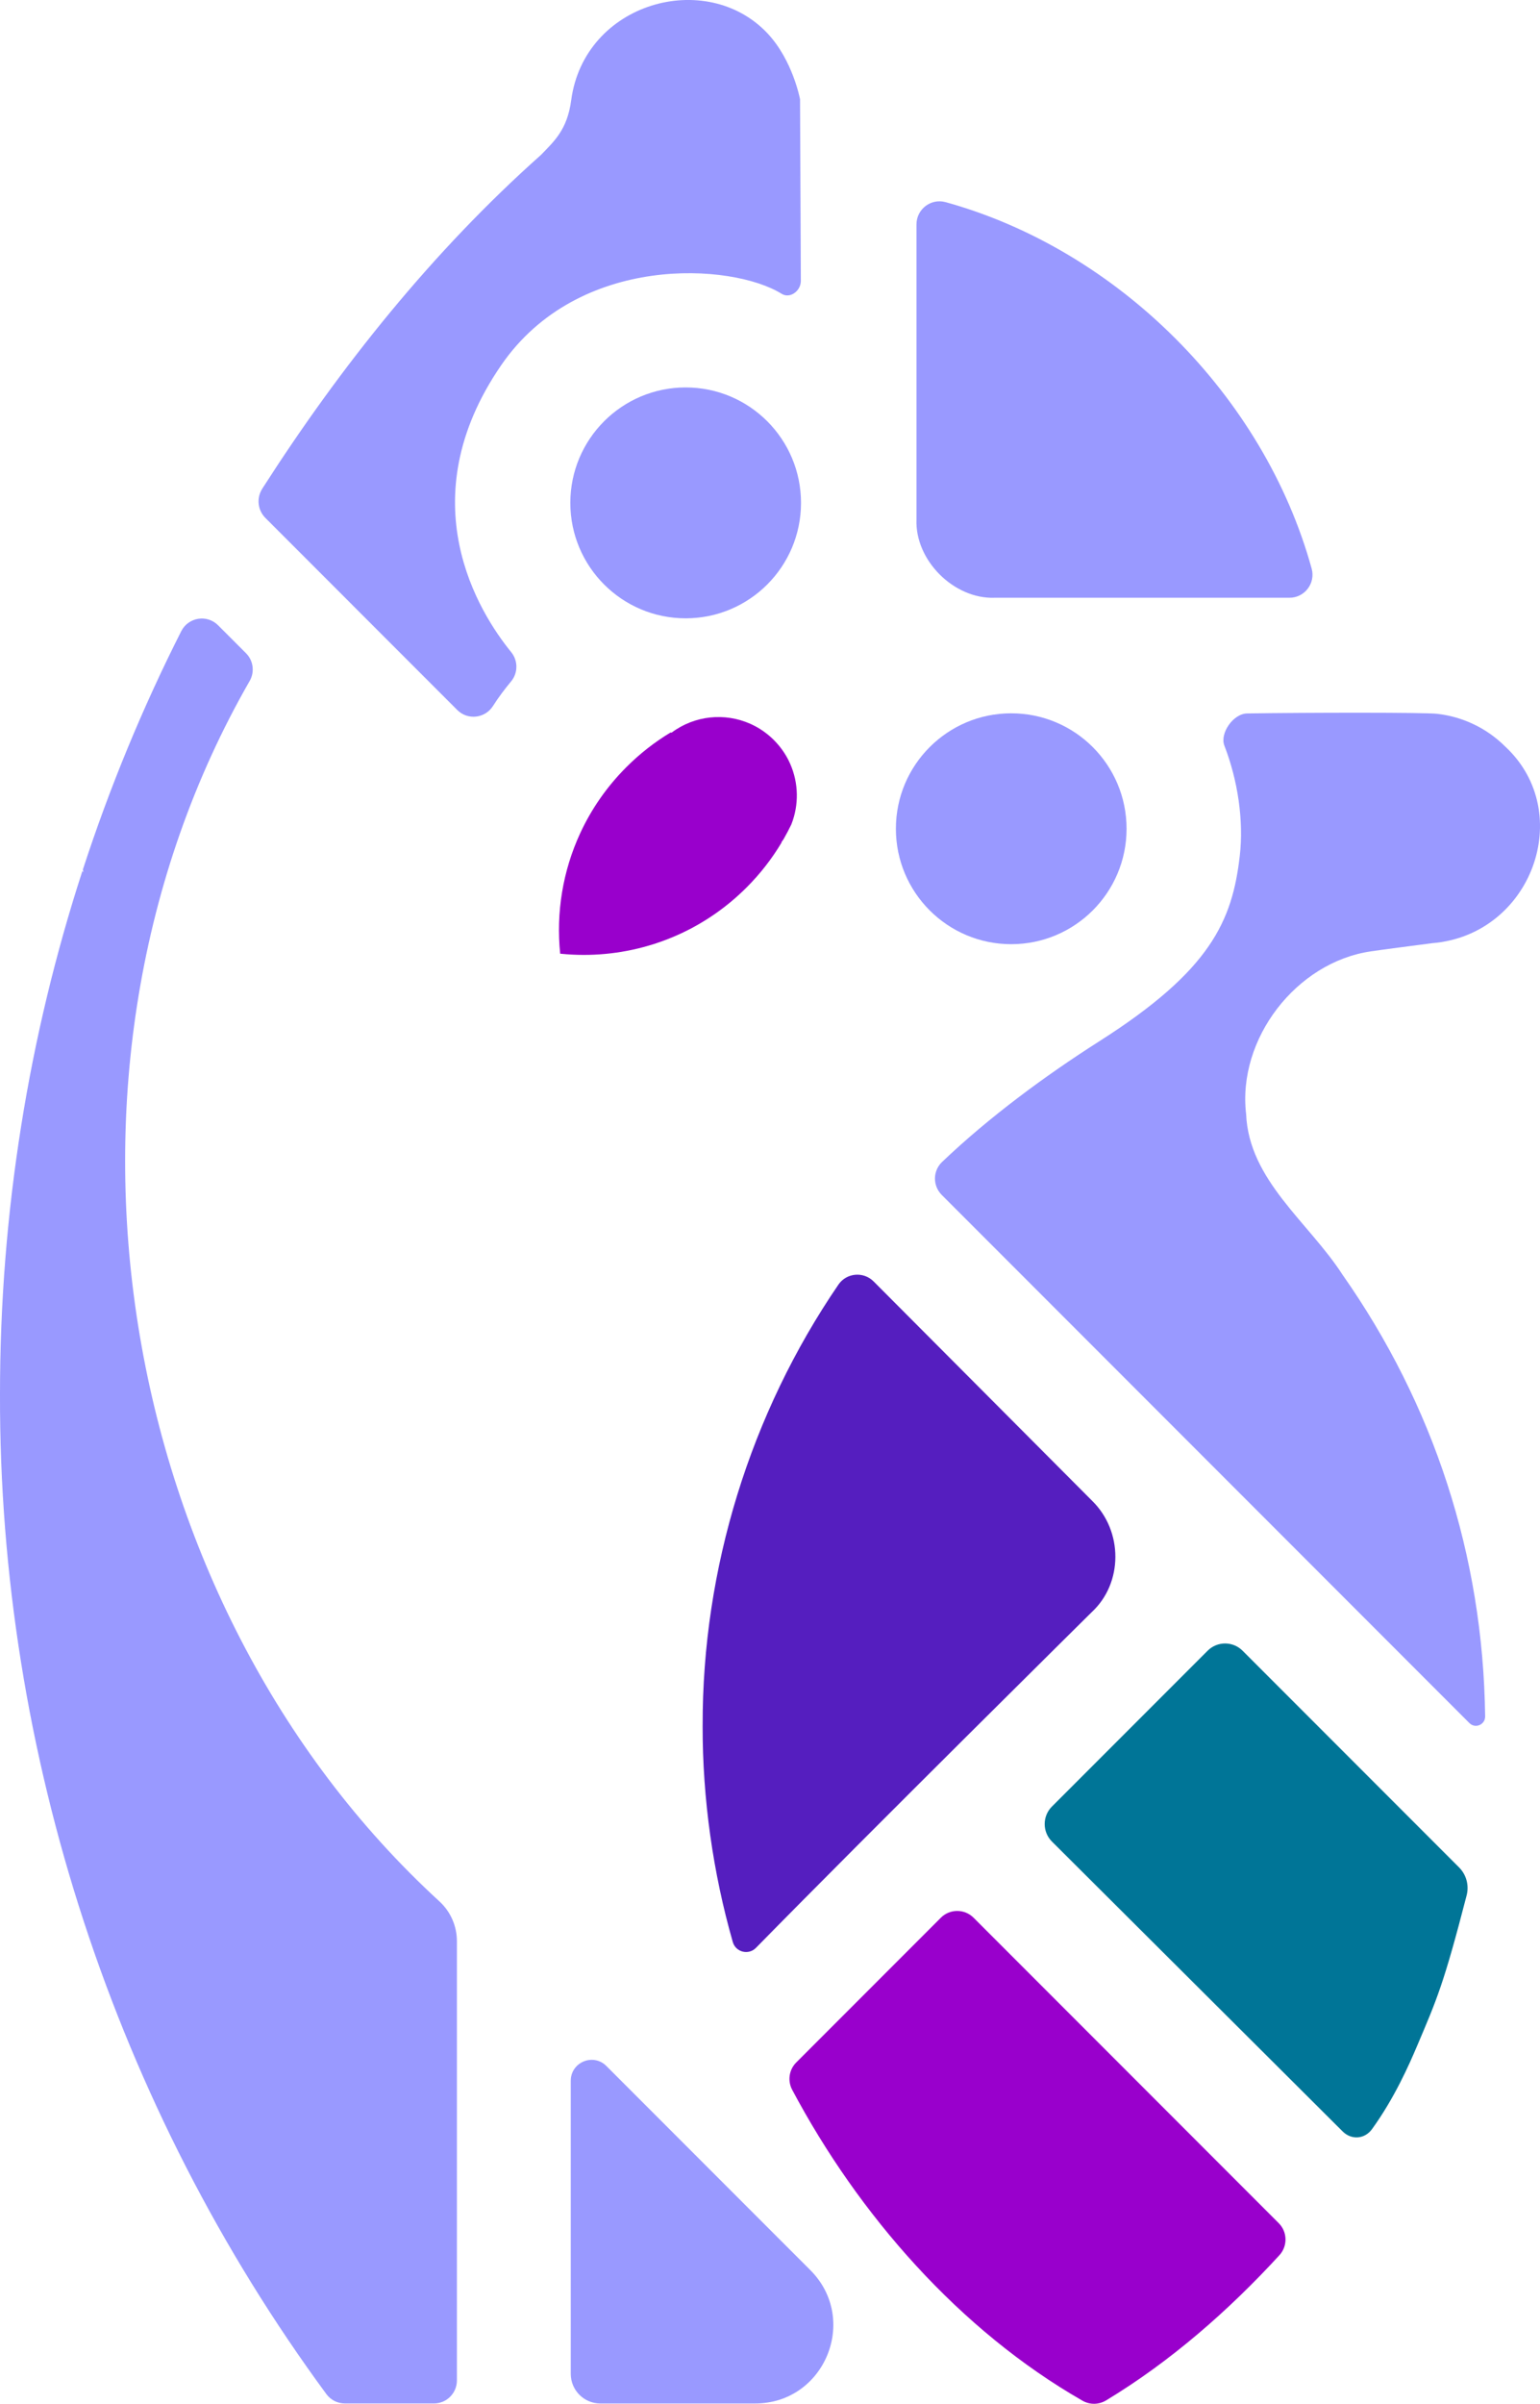
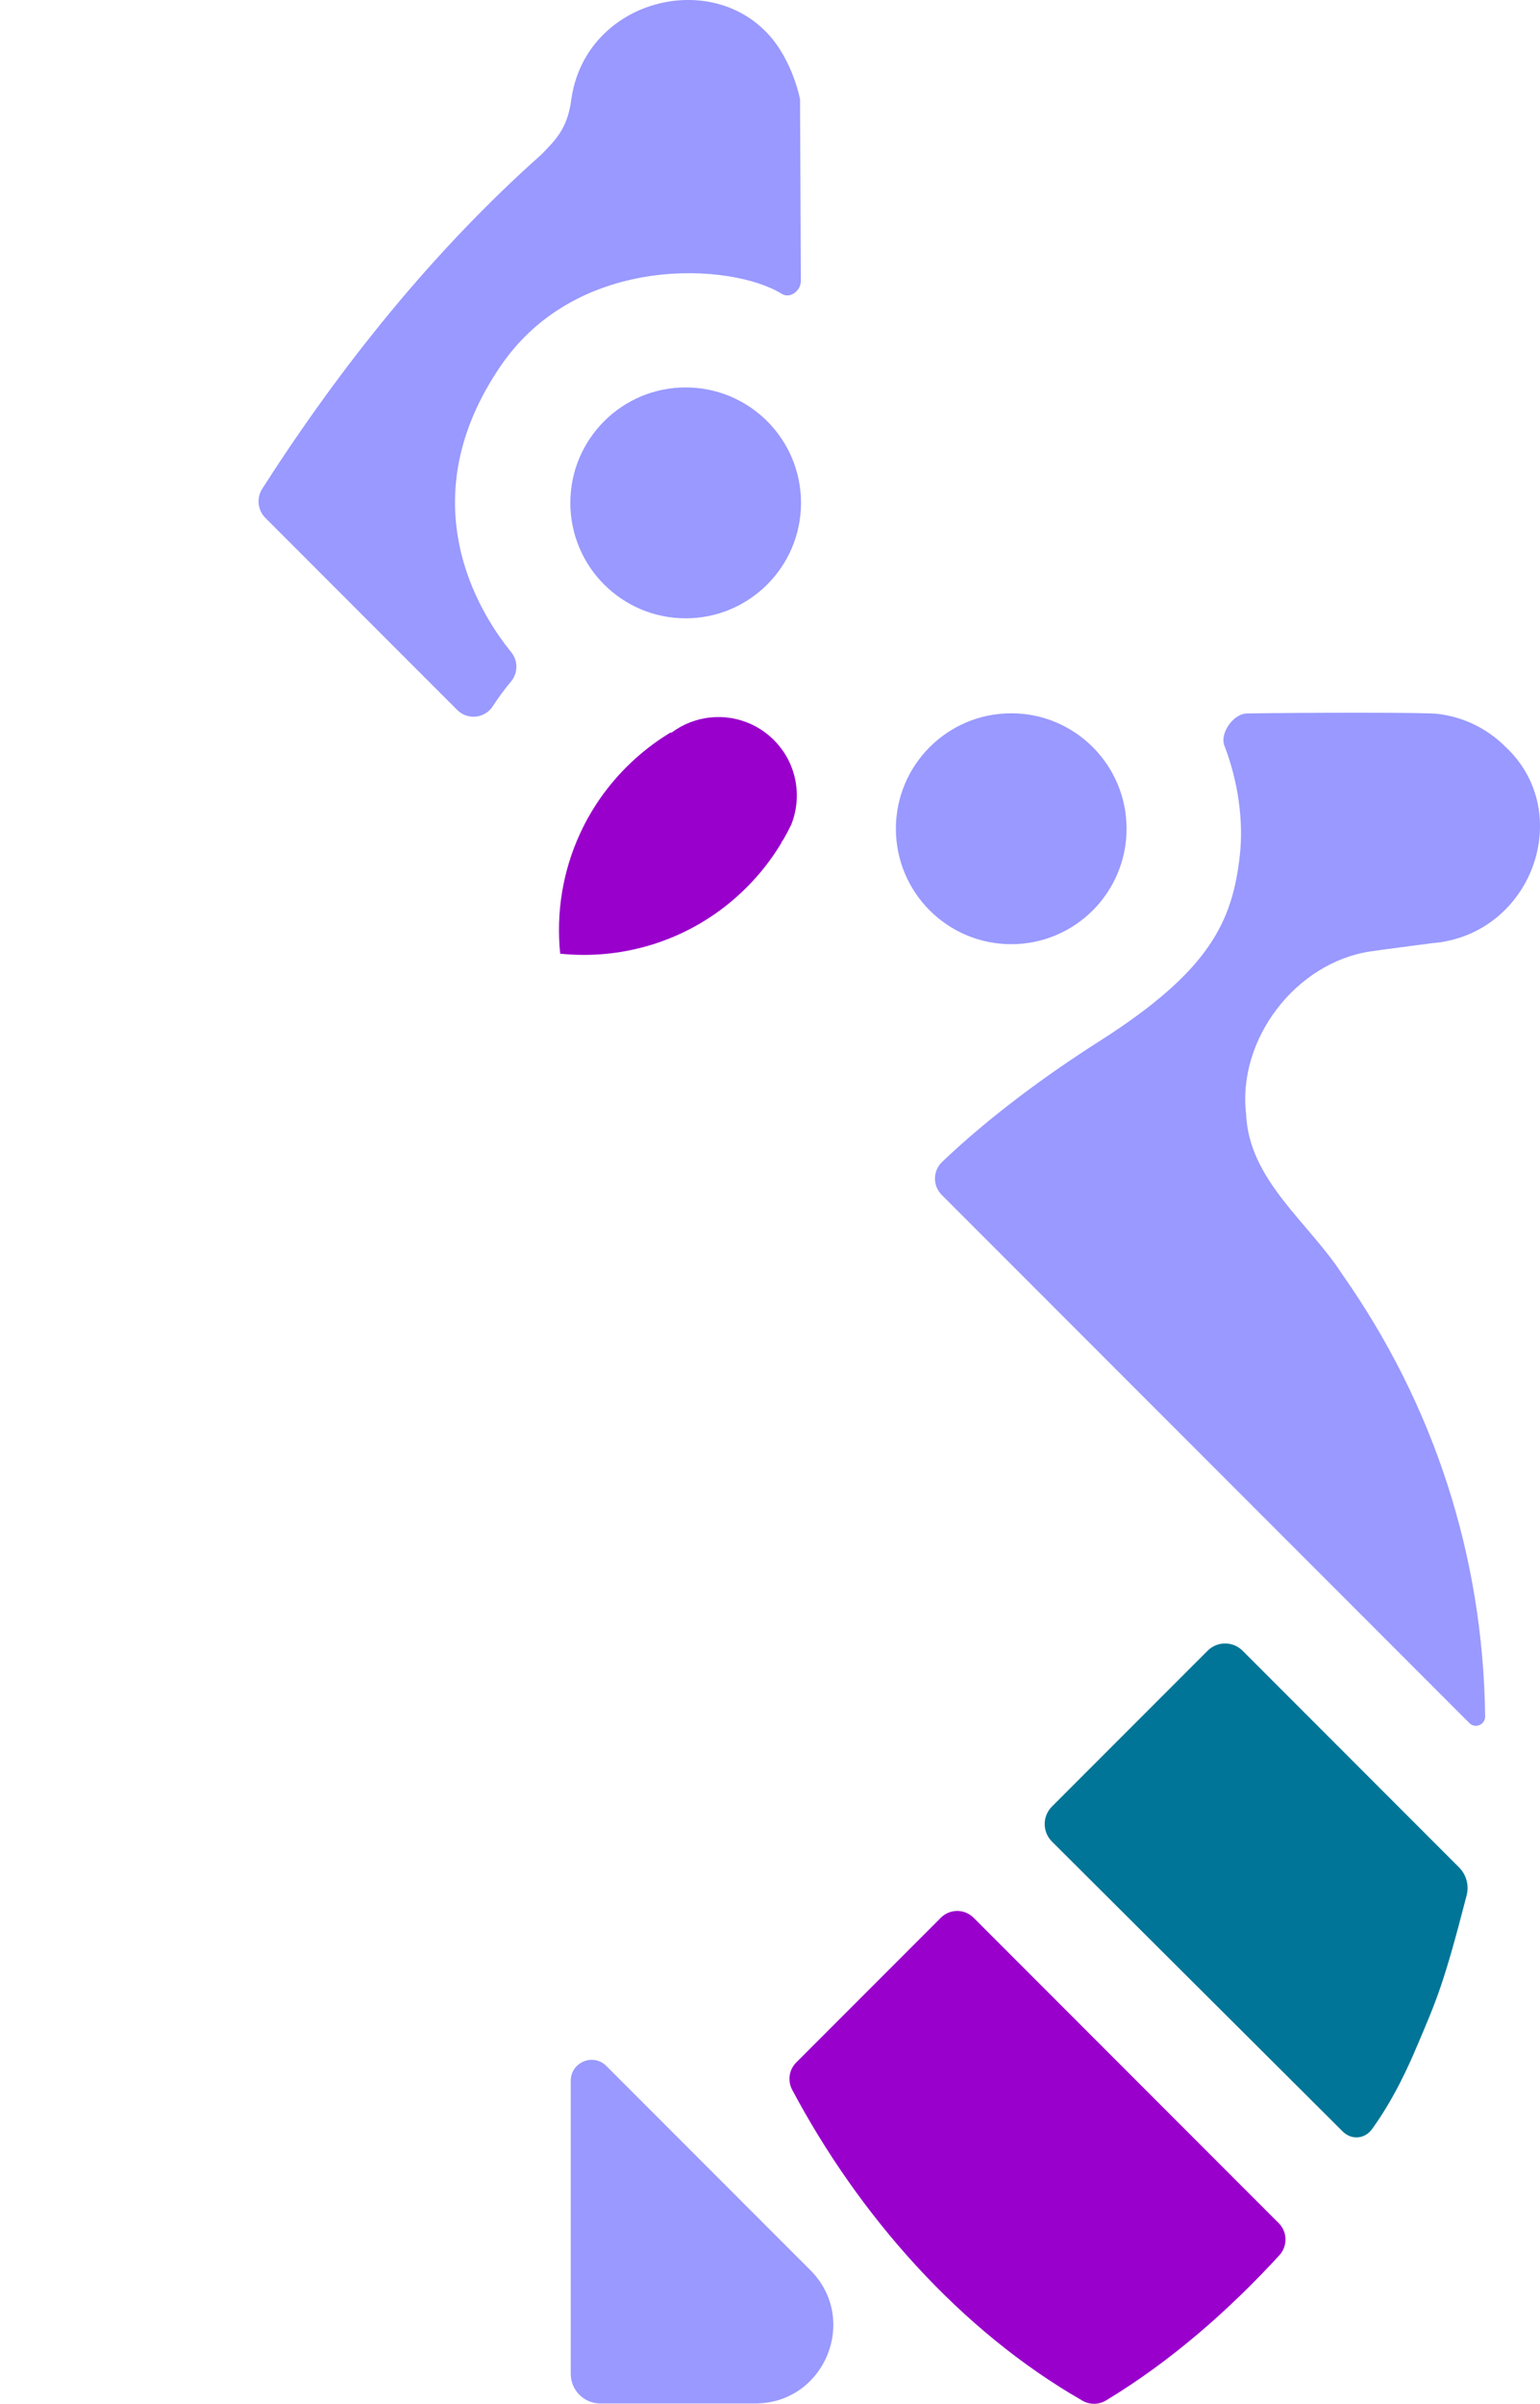
<svg xmlns="http://www.w3.org/2000/svg" id="Layer_1" data-name="Layer 1" viewBox="0 0 998.49 1557.11">
  <defs>
    <style>
      .cls-1 {
        fill: #90c;
      }

      .cls-2 {
        fill: #99f;
      }

      .cls-3 {
        fill: #551ebf;
      }

      .cls-4 {
        fill: #007597;
      }
    </style>
  </defs>
-   <path class="cls-2" d="M613.1,130.95c-9.5-2.62-18.88,4.54-18.88,14.39v191.03c-1.11,26.59,24.33,51.87,50.82,50.84,0,0,139.36,0,191.01,0,9.85,0,17.01-9.38,14.39-18.88-30.96-112.09-125.83-206.57-237.34-237.39Z" />
  <path class="cls-2" d="M610.58,774.02c109.46,109.47,232.24,232.24,342.15,342.15,3.79,3.79,10.25,1.05,10.19-4.32-1.31-104.43-33.48-202.18-92.49-286.15-21.78-33.8-60.69-61.13-62.48-104-5.78-48.79,32.61-98.46,80.97-105.44.08-.14,39.53-5.28,39.53-5.28,64.68-5.17,93.47-84.42,47.69-127.2-12.33-12.33-27.9-19.45-43.97-21.35-6.79-1.01-85.7-.84-123.52-.28-9.19.13-17.84,12.99-14.82,20.79,8.8,22.7,12.62,48.71,10,71.48-4.85,42.09-18.81,74.14-91.06,120.08-34.91,22.2-71.49,49.14-101.97,78.2-6.05,5.77-6.13,15.4-.22,21.31Z" />
  <path class="cls-2" d="M170.03,316.62c-3.84,6-2.98,13.87,2.06,18.9,31.1,31.09,95.78,95.78,124.39,124.4,6.77,6.77,18.03,5.47,23.17-2.61,1.69-2.65,3.61-5.48,5.78-8.37,2.11-2.82,4.12-5.34,5.94-7.53,4.58-5.5,4.58-13.45.06-18.99-20.55-25.22-66.93-98.06-6.41-185.93,50.03-72.65,149.64-66.16,181.77-46.18,5.46,3.4,12.48-1.89,12.45-8.33l-.51-117.65s-4.68-25.35-21.19-42.81c-39.66-41.97-118.74-19.98-127.19,43.43-2.56,19.19-11.16,26.63-19.51,35.32-70.27,62.5-130.03,137.07-180.83,216.34Z" />
-   <path class="cls-2" d="M0,903.2c-.59,232.37,74.7,461.65,211.6,647.62,2.82,3.83,7.28,6.09,12.04,6.09h57.69c8.24,0,14.92-6.68,14.92-14.92v-284.53c0-9.79-4.1-19.15-11.32-25.77C73.77,1038.25,16.23,694.43,161.88,441.11c3.36-5.84,2.38-13.21-2.38-17.97-5.32-5.32-12.03-12.03-18.11-18.11-7.19-7.19-19.29-5.23-23.88,3.85-25.16,49.72-46.45,101.23-63.8,154.45.14.56.29,1.12.44,1.68l-.74-.74C18.73,670.84-.04,785.57,0,903.2Z" />
  <g>
    <path class="cls-1" d="M363.2,617.78c1.4.14,2.8.27,4.2.37h.02c19.04,1.42,38.3-.8,56.66-6.67,5.84-1.86,11.58-4.09,17.2-6.7.01,0,.03-.01.05-.02,15.48-7.18,29.98-17.14,42.75-29.91,8.91-8.91,16.45-18.66,22.63-29h0c-.01-.12-.02-.23-.02-.33.45-.61.89-1.22,1.31-1.85,1.81-3.16,3.51-6.37,5.08-9.63.01-.02.02-.04.02-.06,4.96-12.58,4.72-26.74-.75-39.15-.28-.64-.58-1.28-.9-1.92-.07-.15-.14-.29-.21-.44-.07-.14-.14-.29-.22-.43-.12-.24-.24-.48-.37-.71-.18-.34-.37-.68-.56-1.01-.15-.27-.3-.54-.46-.8-.1-.16-.19-.32-.29-.47-.25-.42-.51-.84-.78-1.25-.03-.05-.07-.11-.1-.17-.14-.22-.29-.43-.44-.65-.32-.47-.64-.94-.98-1.4-.12-.16-.24-.33-.36-.49-.41-.56-.84-1.11-1.28-1.66-.11-.15-.23-.29-.36-.44-.48-.58-.97-1.15-1.48-1.71-.29-.32-.58-.64-.89-.96-.3-.32-.6-.63-.91-.94-.31-.31-.62-.61-.94-.91-.32-.3-.64-.6-.96-.89-.29-.26-.58-.52-.88-.78-1.2-1.03-2.44-2.01-3.71-2.91-.23-.16-.45-.32-.67-.48-1.26-.87-2.55-1.67-3.87-2.41-.21-.12-.42-.23-.63-.35-.03-.02-.07-.04-.1-.05-.18-.1-.36-.2-.55-.29-.08-.05-.17-.1-.26-.13-.23-.13-.47-.24-.7-.36-.35-.18-.69-.35-1.04-.51-.3-.14-.61-.28-.91-.42-16.52-7.38-36.17-5.49-51.09,5.68-.24-.01-.49-.03-.73-.05-10.19,6.14-19.8,13.6-28.59,22.39-12.77,12.77-22.74,27.27-29.91,42.75-.01.02-.02.03-.02.04-11.38,24.59-15.71,51.63-12.99,78.08ZM507.04,522.93c.02-.21.04-.44.06-.65.01-.13.02-.25.04-.38-.03.27-.05.53-.08.81-.01.07-.02.15-.02.22Z" />
    <path class="cls-4" d="M682.04,1170.23c-6.26,6.26-6.26,16.41,0,22.67,0,0,145.82,145.27,188.49,187.78,5.71,5.69,14.31,5.04,19.04-1.49,14.56-20.11,24.03-41.64,29.28-54.02,12.67-29.86,17.18-39.66,32.08-97.44,1.67-6.48-.2-13.37-4.94-18.1l-140.34-140.34c-6.26-6.26-16.41-6.26-22.67,0l-100.94,100.94Z" />
  </g>
  <path class="cls-2" d="M403.5,1348.64c34.84,34.84,79.08,79.07,121.88,121.87,31.89,31.89,9.3,86.41-35.8,86.41h-100.32c-10.6,0-19.19-8.59-19.19-19.19v-189.88c0-12.04,14.56-18.08,23.08-9.56l10.35,10.35Z" />
-   <path class="cls-3" d="M455.56,1117.92c-.08,47.3,6.74,95.34,19.56,140.06,1.89,6.59,10.19,8.69,15,3.8,73.46-74.86,217.65-217.41,217.65-217.41,20.5-18.91,20.47-52.52.31-72.22,0,0-98.32-98.66-141.64-142.06-6.59-6.6-17.57-5.63-22.84,2.06-57.17,83.55-88.29,184.1-88.03,285.77Z" />
  <path class="cls-1" d="M513.61,1353.68c43.11,81.1,108.69,155.9,188.26,201.44,4.73,2.71,10.55,2.64,15.22-.17,41.73-25.15,79.65-58.35,112.41-94.05,5.45-5.94,5.29-15.1-.41-20.8l-197.85-197.85c-5.86-5.86-15.36-5.86-21.22,0-22.54,22.54-74.15,74.15-93.77,93.77-4.67,4.67-5.73,11.83-2.64,17.66Z" />
  <circle class="cls-2" cx="655.65" cy="536.84" r="74.78" />
  <circle class="cls-2" cx="444.57" cy="325.75" r="74.78" />
</svg>